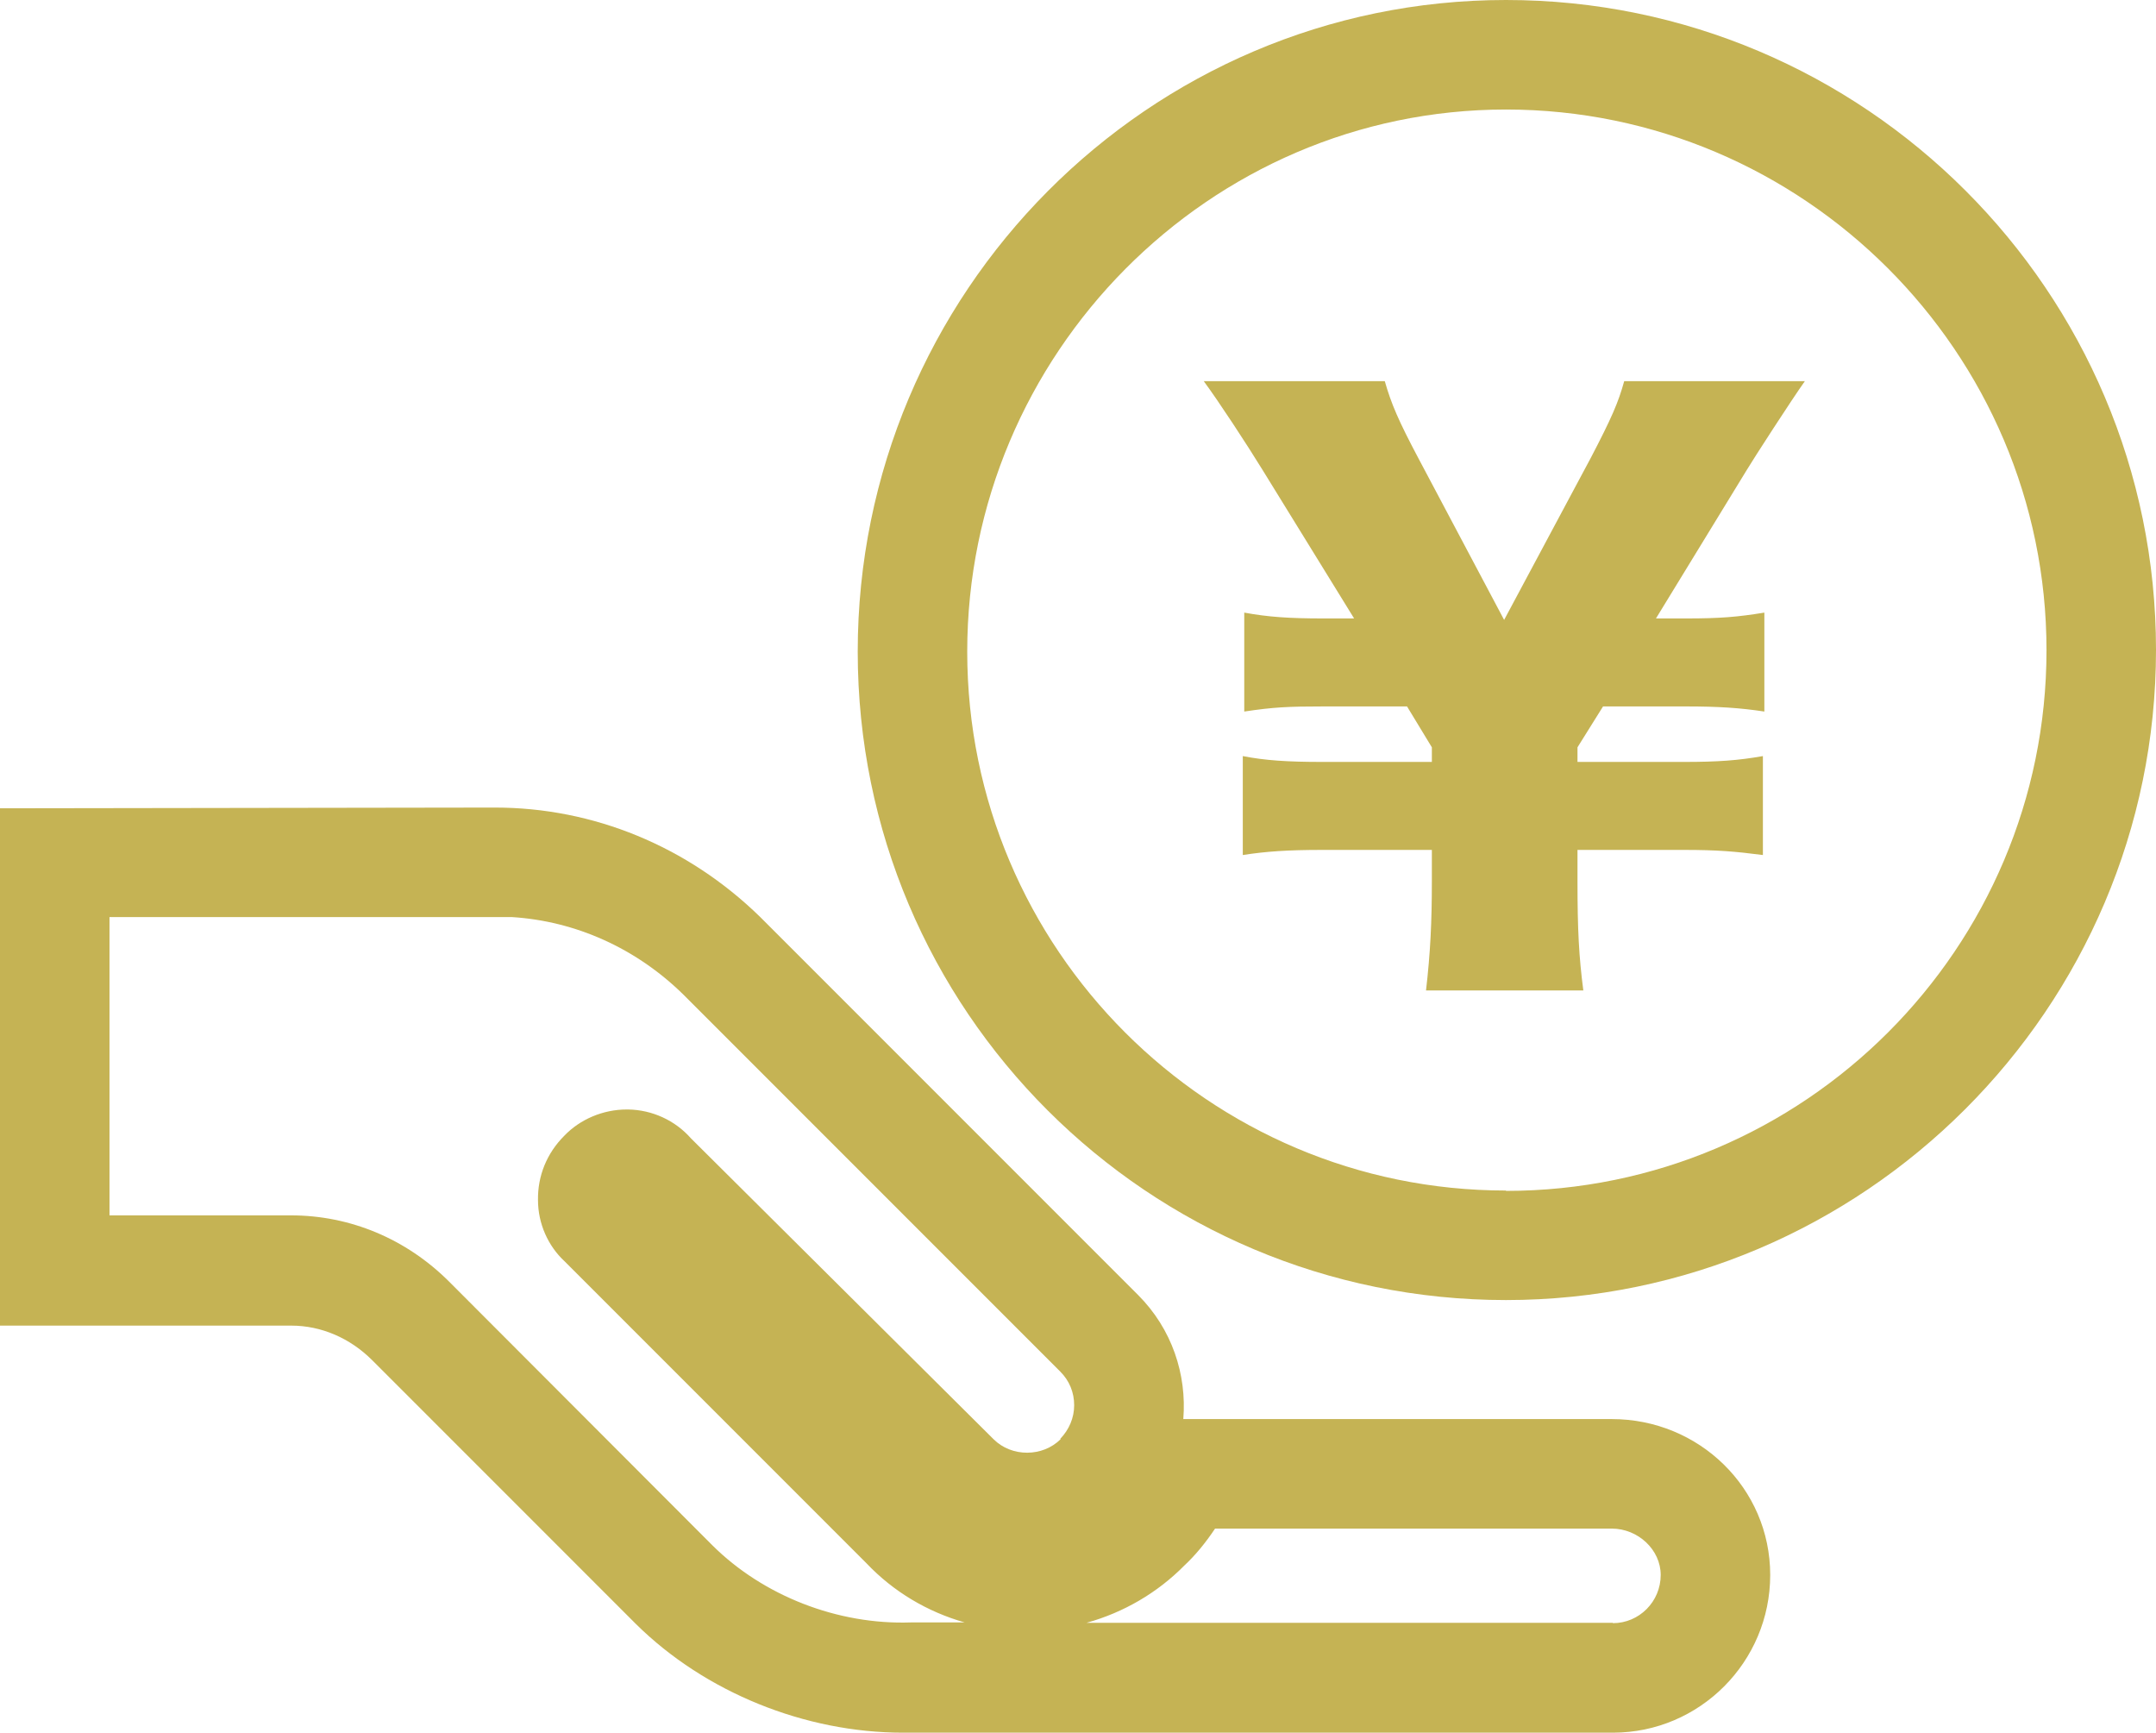
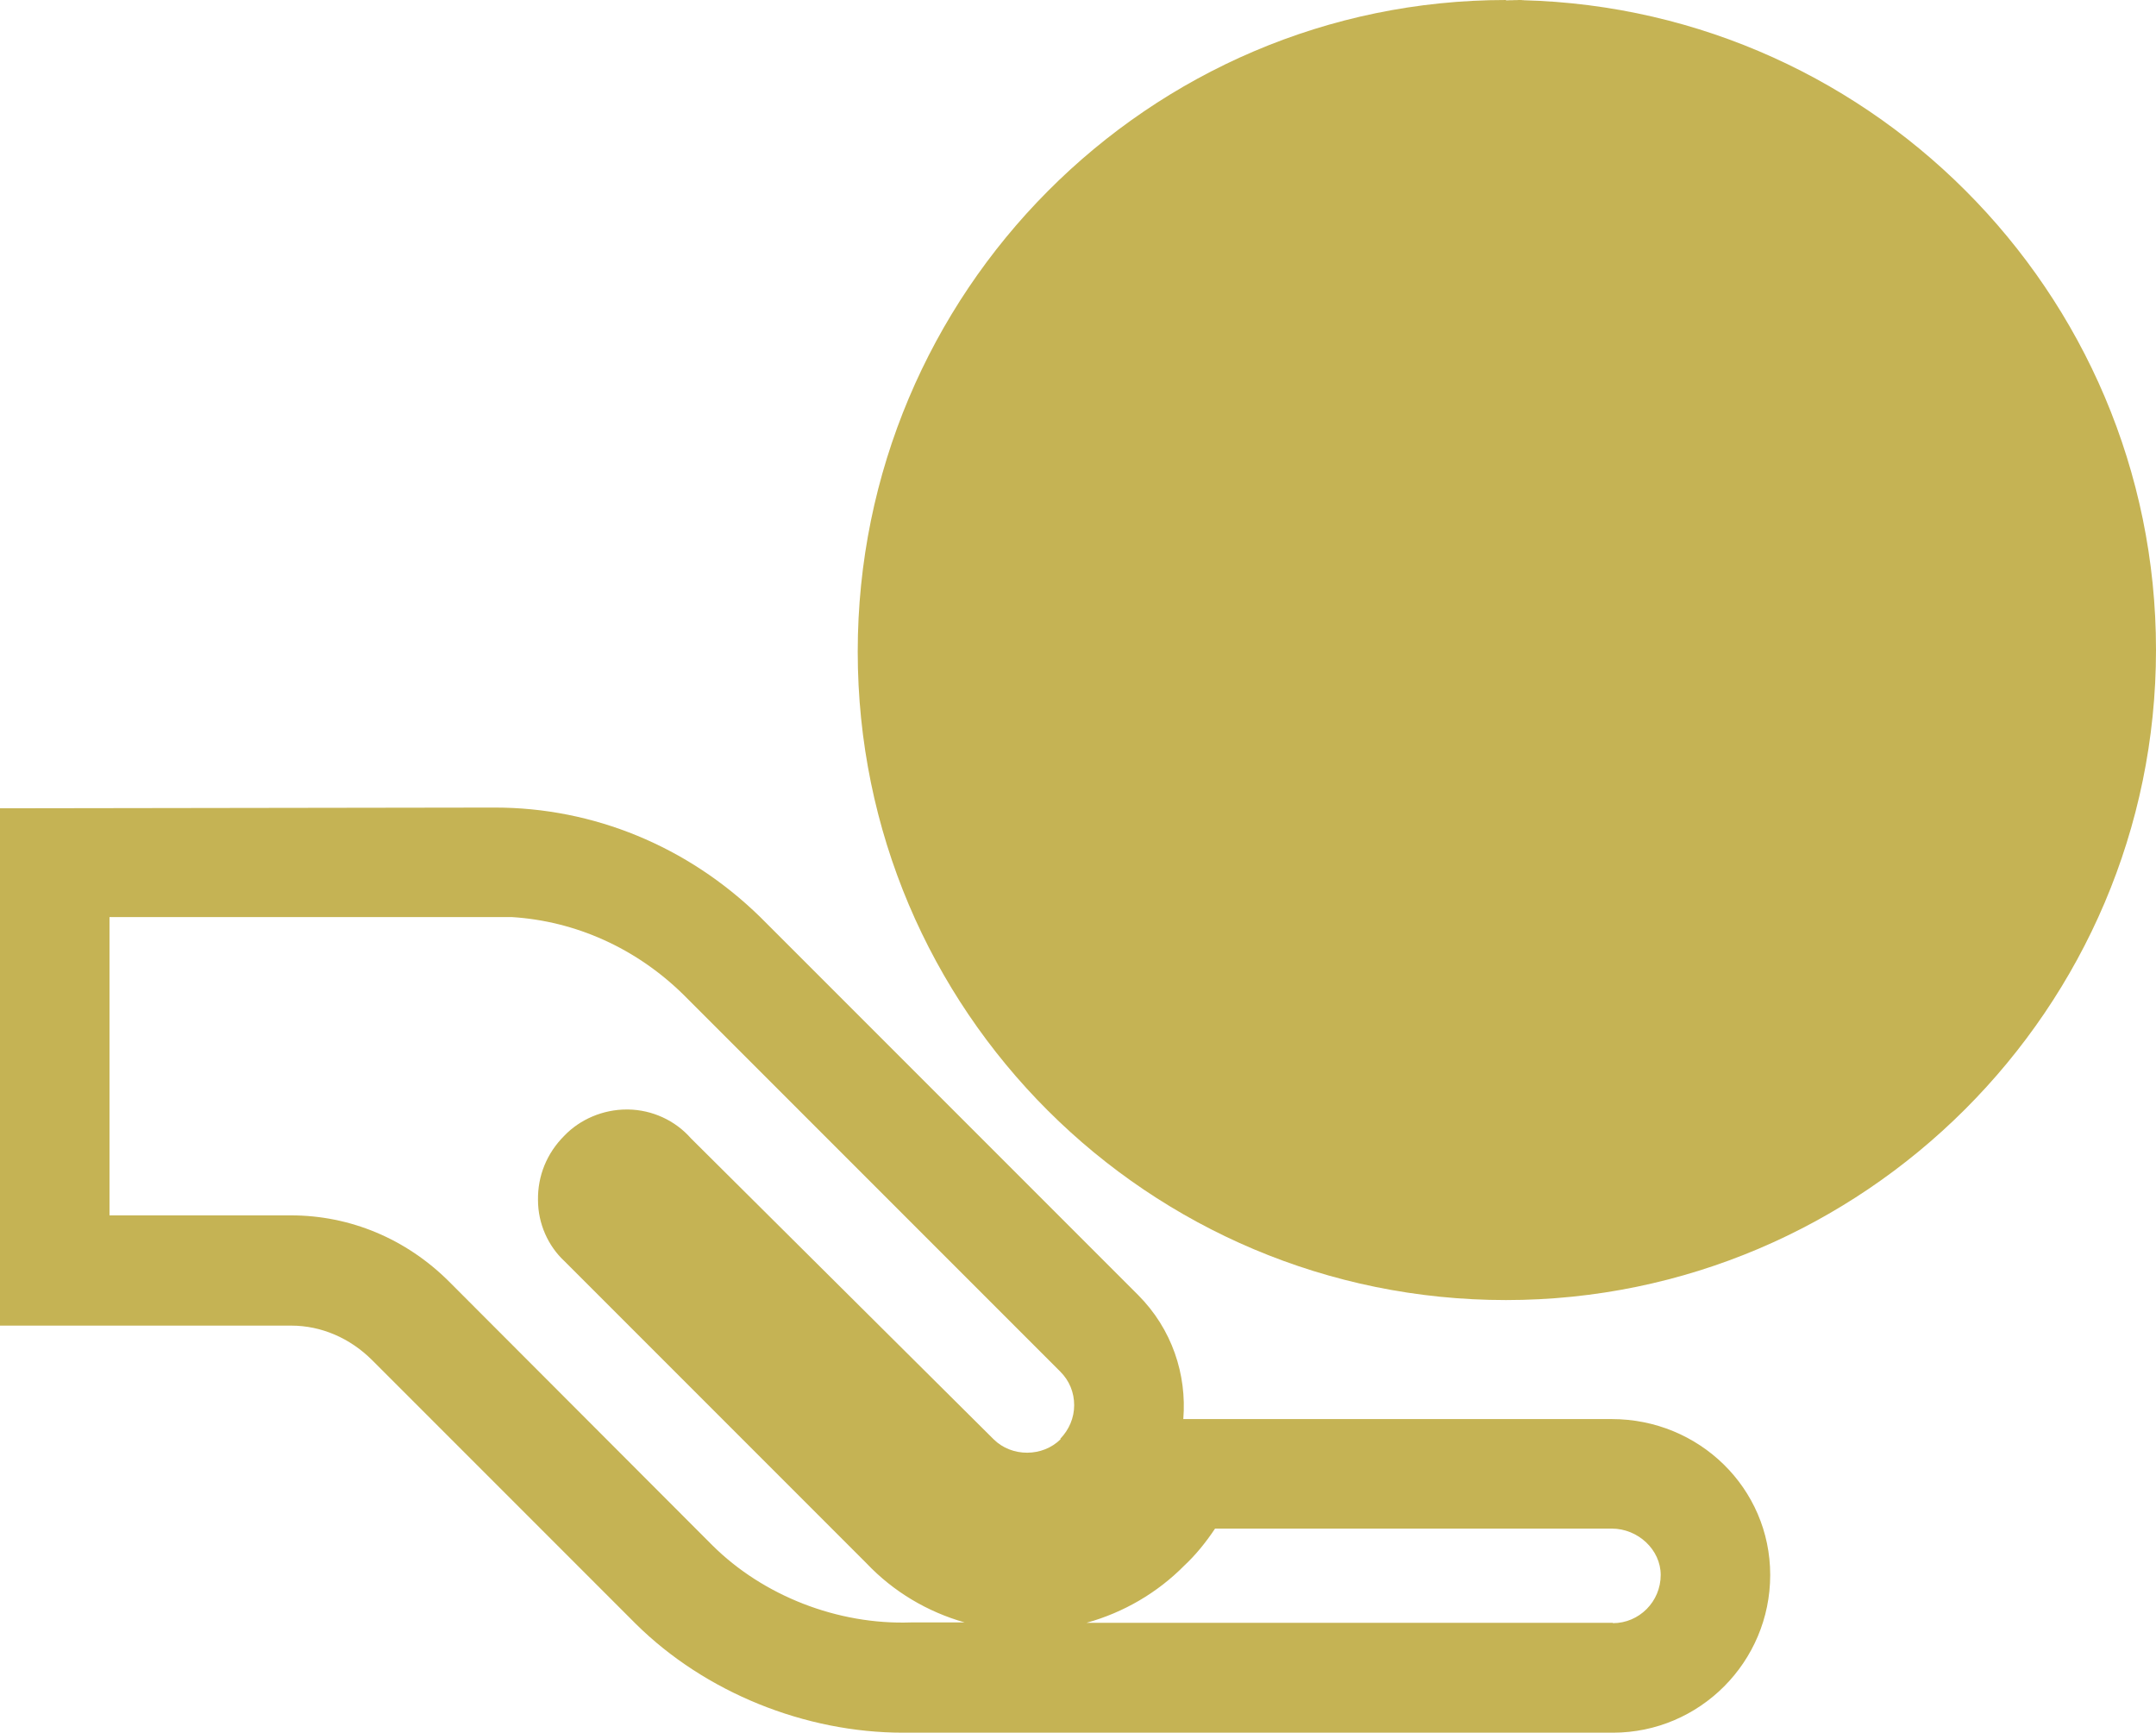
<svg xmlns="http://www.w3.org/2000/svg" id="Layer_2" viewBox="0 0 59.07 47.46">
  <defs>
    <style>.cls-1{fill:#c5b354;}</style>
  </defs>
  <g id="Page_6">
    <g>
-       <path class="cls-1" d="M41.26,0c-9.79,0-17.76,8.01-17.76,17.85s7.97,17.76,17.76,17.76,17.81-7.99,17.81-17.81S51.08,0,41.26,0Zm0,32.61c-8.14,0-14.76-6.62-14.76-14.76s6.62-14.85,14.76-14.85,14.81,6.64,14.81,14.81-6.64,14.81-14.81,14.81Z" />
+       <path class="cls-1" d="M41.26,0c-9.79,0-17.76,8.01-17.76,17.85s7.97,17.76,17.76,17.76,17.81-7.99,17.81-17.81S51.08,0,41.26,0Zc-8.14,0-14.76-6.62-14.76-14.76s6.62-14.85,14.76-14.85,14.81,6.64,14.81,14.81-6.64,14.81-14.81,14.81Z" />
      <path class="cls-1" d="M44.17,38.87h-11.75c.1-1.22-.31-2.47-1.24-3.4l-10.36-10.36c-1.98-1.93-4.56-2.99-7.26-2.99l-13.56,.02v14.17H7.98c.82,0,1.61,.34,2.22,.95l7.22,7.22c1.9,1.88,4.64,2.98,7.32,2.98,.09,0,.19,0,.28,0h19.17c2.38,0,4.31-1.94,4.31-4.32s-1.95-4.27-4.34-4.27Zm-15.11,.55c-.49,.49-1.34,.5-1.84,0l-8.29-8.24c-.43-.49-1.06-.78-1.72-.79-.01,0-.02,0-.04,0-.65,0-1.28,.27-1.71,.72-.48,.48-.73,1.1-.72,1.76,0,.65,.28,1.26,.72,1.67l8.28,8.28c.74,.78,1.67,1.33,2.69,1.62h-1.47c-2.01,.07-4.05-.73-5.44-2.11l-7.21-7.22c-1.18-1.18-2.72-1.82-4.34-1.82H3v-8.17H14.03c1.74,.11,3.39,.85,4.68,2.11l10.34,10.34c.25,.25,.38,.57,.38,.92s-.14,.67-.38,.92Zm15.13,5.03h-14.42c1.01-.28,1.94-.82,2.68-1.57,.3-.28,.58-.62,.84-1.01h10.87c.72,0,1.34,.58,1.34,1.27,0,.73-.59,1.32-1.31,1.32Z" />
-       <path class="cls-1" d="M49.44,10.44h-4.94c-.16,.58-.34,1-.92,2.11l-2.37,4.43-2.35-4.43c-.54-1.02-.74-1.48-.92-2.11h-4.96c.4,.54,1.18,1.73,1.61,2.43l2.51,4.07h-.84c-.94,0-1.52-.04-2.17-.16v2.71c.8-.12,1.2-.14,2.17-.14h2.29l.68,1.12v.4h-3.01c-.94,0-1.56-.04-2.17-.16v2.71c.64-.1,1.24-.14,2.17-.14h3.01v.86c0,1.12-.04,1.95-.16,2.99h4.31c-.12-.92-.16-1.65-.16-2.99v-.86h2.93c.88,0,1.38,.04,2.15,.14v-2.71c-.68,.12-1.24,.16-2.15,.16h-2.93v-.4l.7-1.12h2.27c.9,0,1.49,.04,2.15,.14v-2.71c-.74,.12-1.2,.16-2.15,.16h-.82l2.49-4.07c.18-.3,1.22-1.91,1.59-2.43Z" />
    </g>
  </g>
</svg>